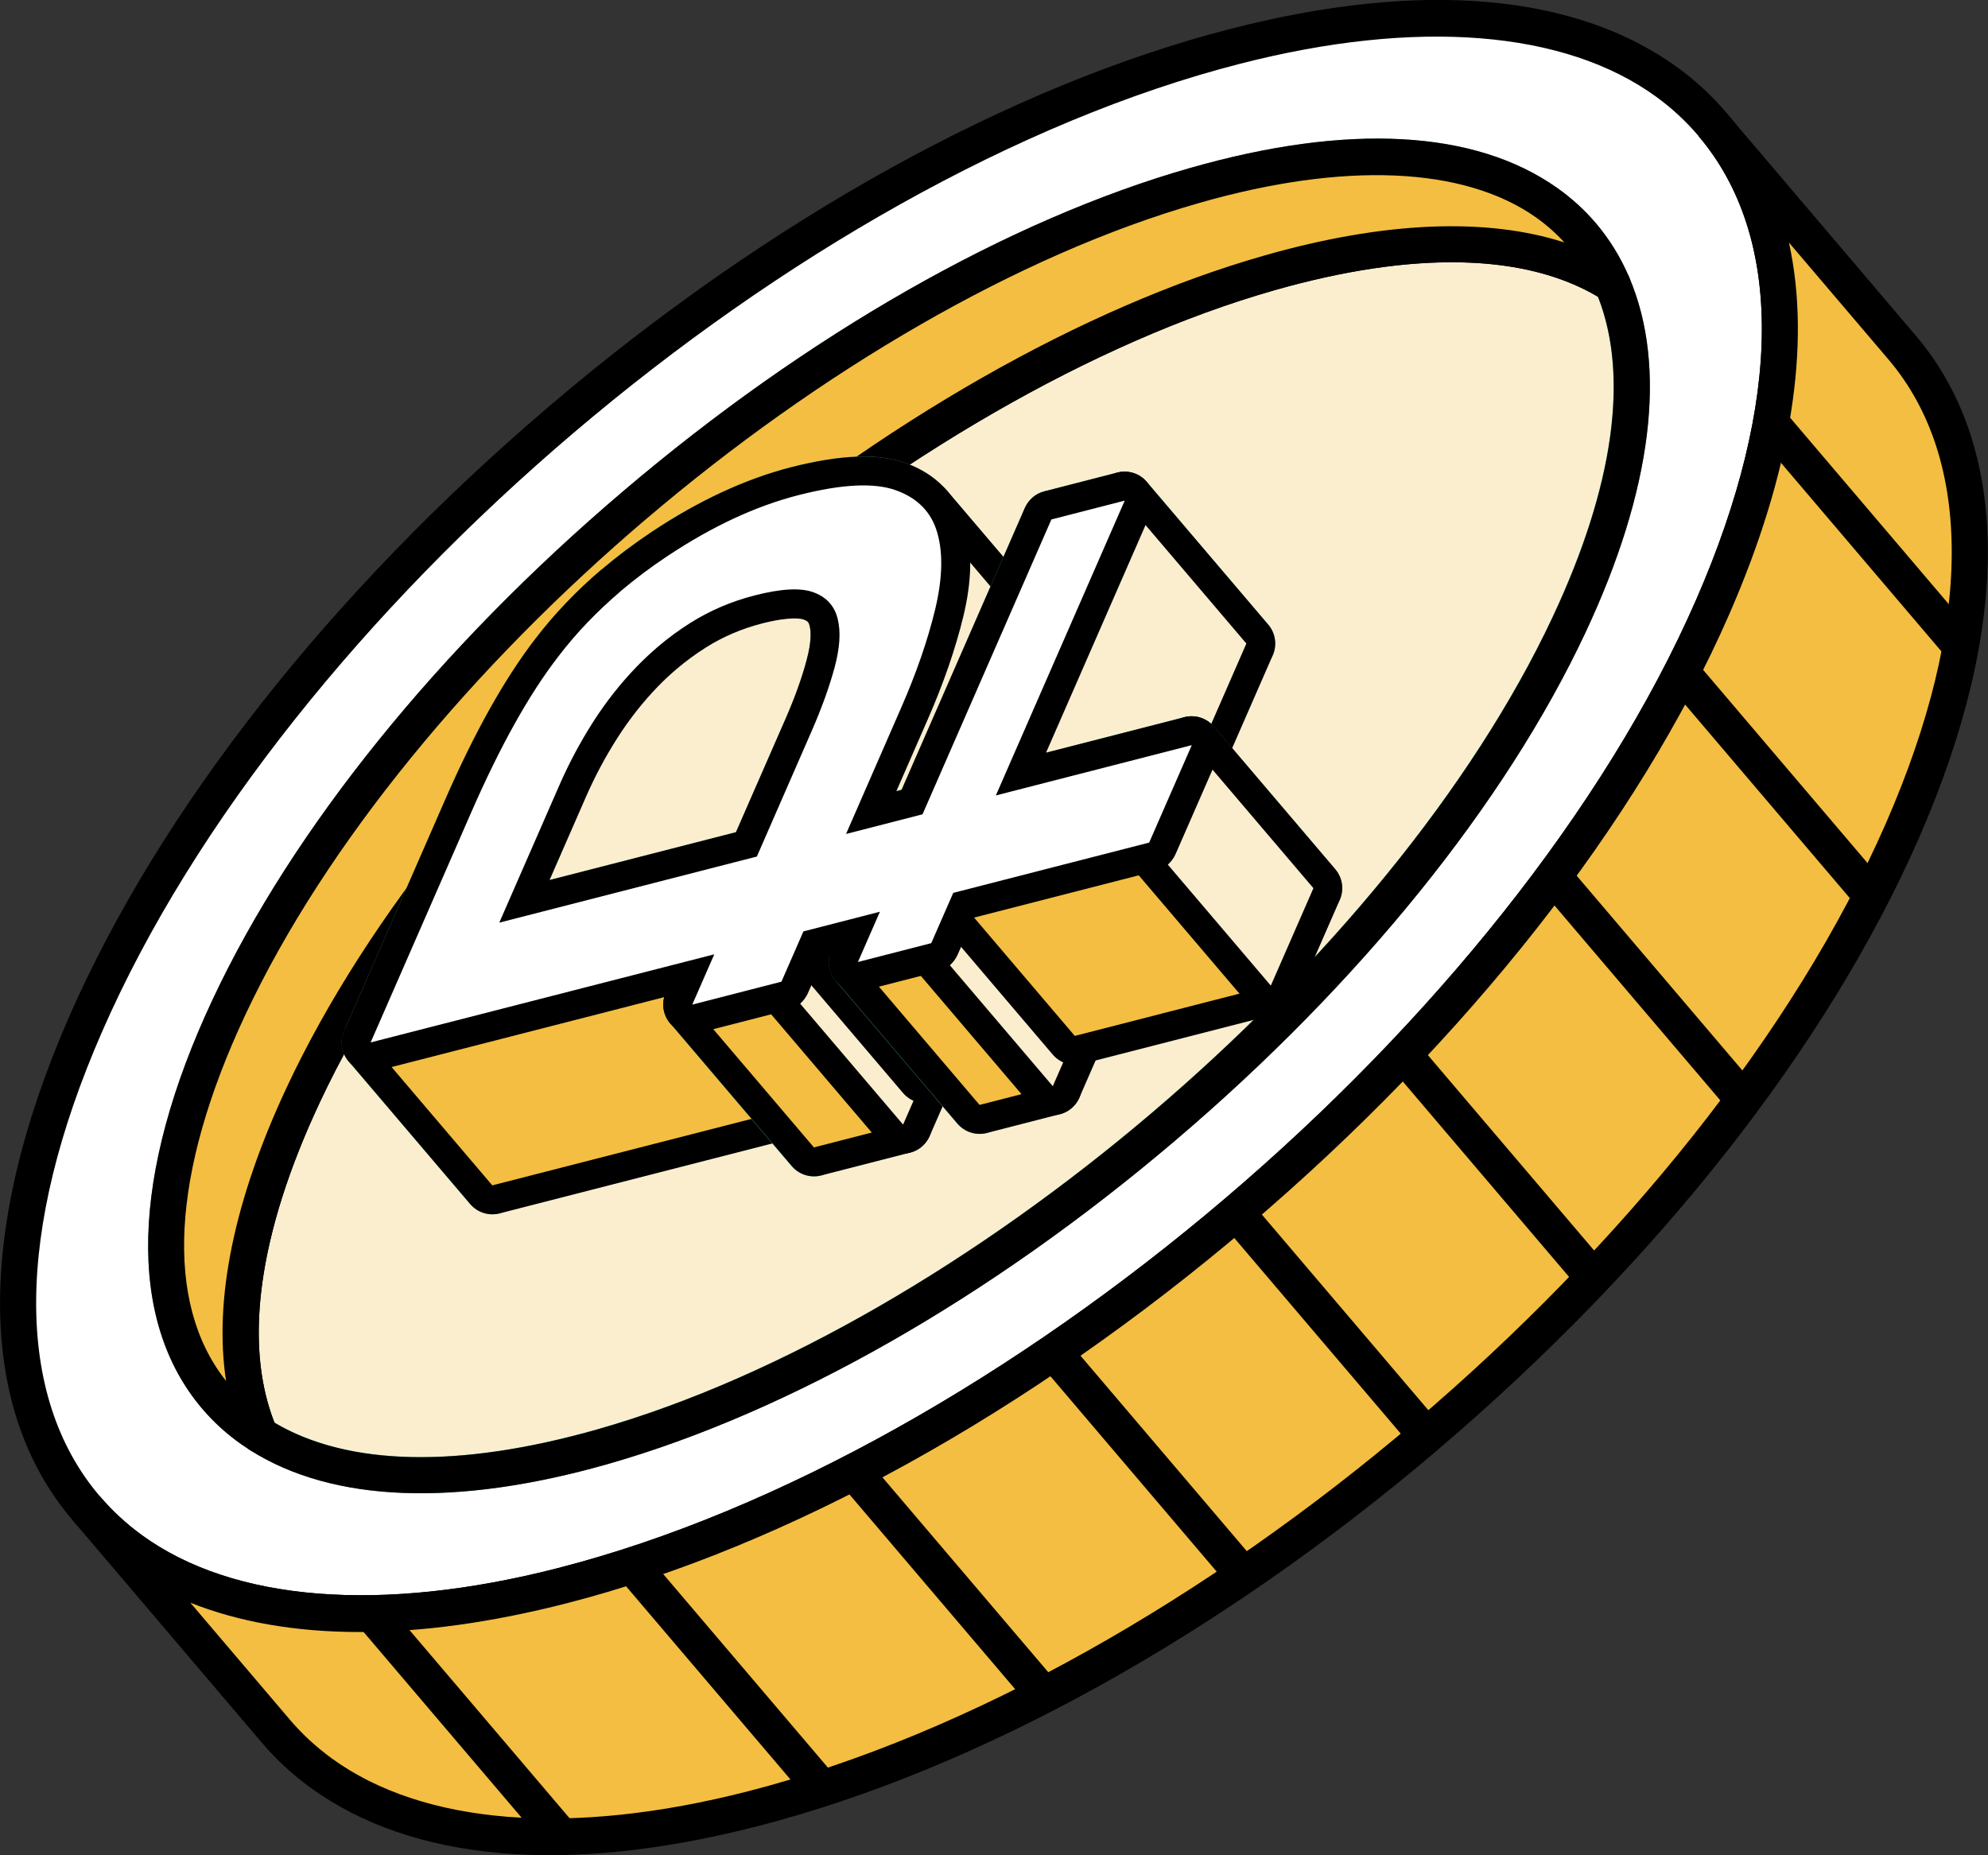
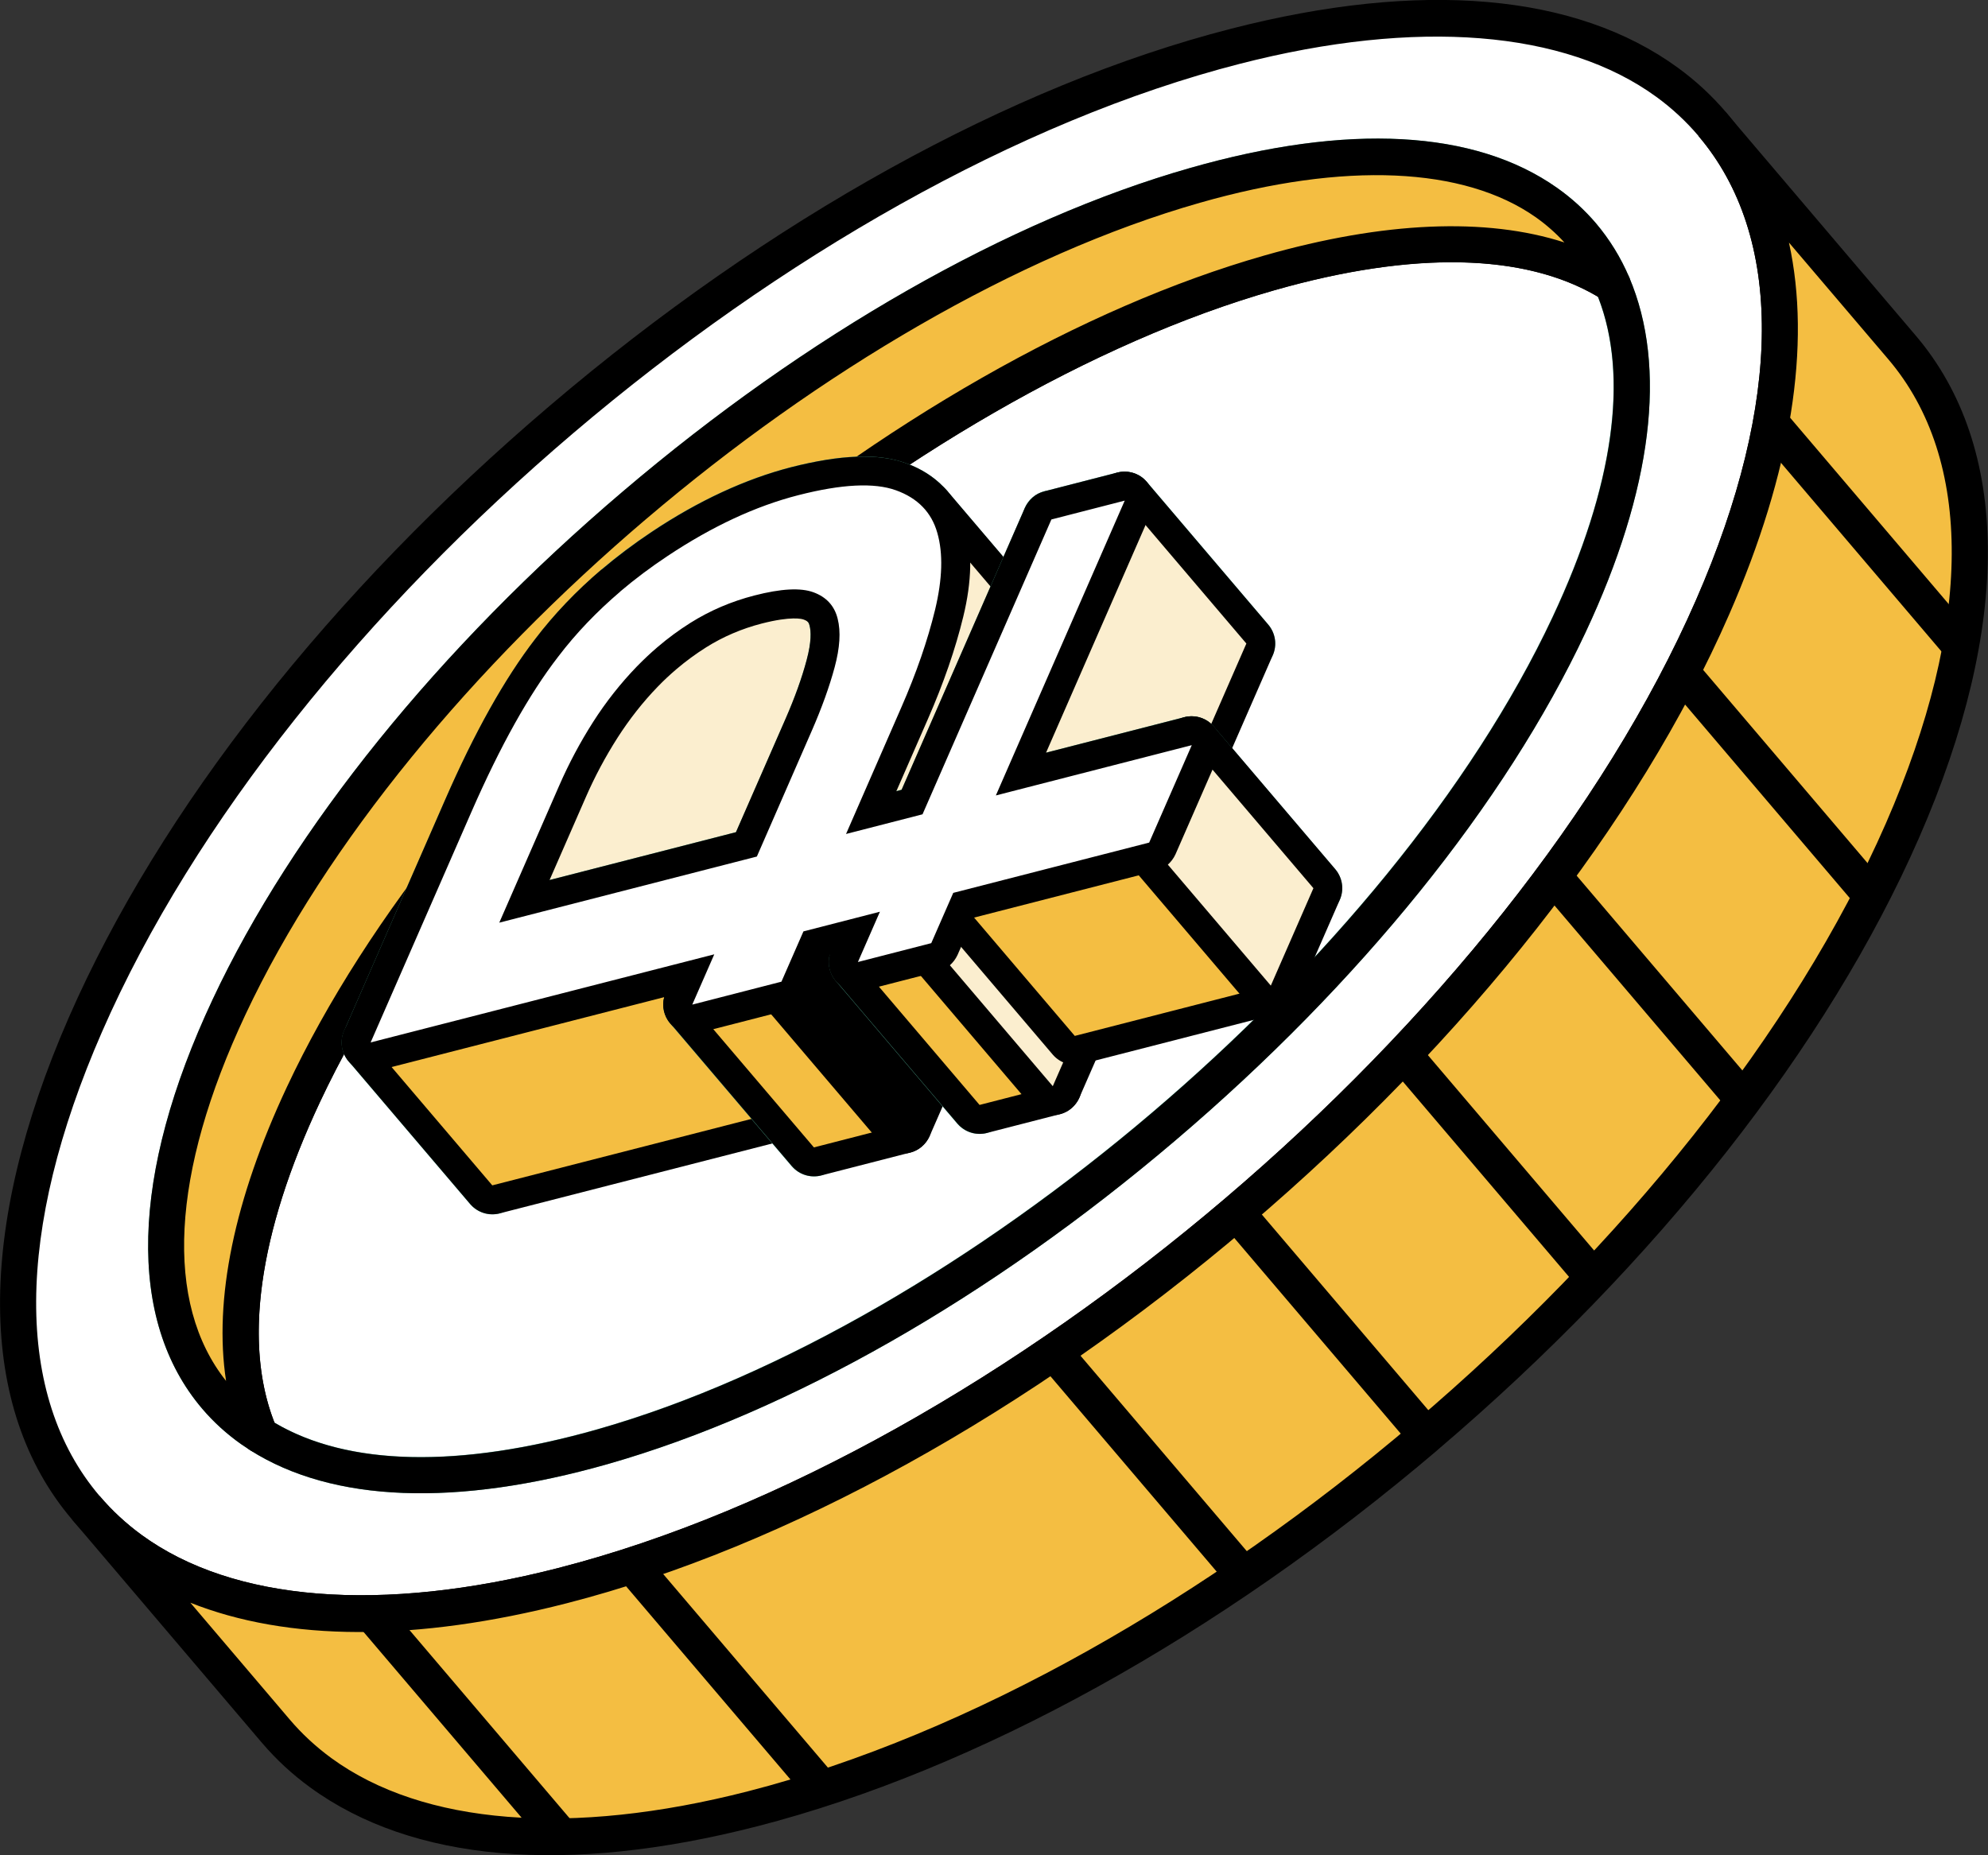
<svg xmlns="http://www.w3.org/2000/svg" id="_Слой_2" data-name="Слой 2" viewBox="0 0 170.78 159.38">
  <rect x="0" y="0" width="170.78" height="159.38" fill="#333333" stroke="none" />
  <defs>
    <style> .cls-1, .cls-2, .cls-3, .cls-4, .cls-5 { stroke-width: 0px; } .cls-2 { fill: #f4be42; } .cls-3 { fill: #4ea68e; } .cls-4 { fill: #fff; } .cls-5 { fill: #fbeecf; } </style>
  </defs>
  <g id="_Слой_1-2" data-name="Слой 1">
    <g>
      <g>
        <g id="Axo_base" data-name="Axo base">
          <path class="cls-4" d="M7.37,129.54c-7.42-8.72-8.02-23.24-.04-41.5C23.3,51.52,67.53,13.88,106.14,3.98c16.35-4.2,29.07-2.74,37.09,3.1,1.45,1.05,2.74,2.25,3.87,3.58,7.42,8.72,8.02,23.24.04,41.5-15.96,36.52-60.2,74.15-98.8,84.06-16.35,4.2-29.07,2.74-37.09-3.1-1.45-1.05-2.74-2.25-3.87-3.58Z" />
          <path class="cls-1" d="M107.23,105.36c-18.84,16.03-39.62,27.52-58.51,32.37-16.35,4.2-29.63,3.04-38.39-3.35-1.54-1.12-2.93-2.41-4.14-3.83-8.15-9.58-8.25-24.9-.28-43.13,7.81-17.87,22.49-36.54,41.33-52.57C66.07,18.82,86.85,7.32,105.75,2.47c16.35-4.2,29.63-3.04,38.39,3.35,1.54,1.12,2.93,2.41,4.14,3.83,8.15,9.58,8.25,24.9.28,43.13-7.81,17.87-22.49,36.54-41.33,52.57ZM49.25,37.21c-17.7,15.06-32.61,33.4-40.49,51.45-7.47,17.09-7.54,31.25-.2,39.87,1.05,1.24,2.26,2.36,3.6,3.34,7.87,5.74,20.58,6.75,35.78,2.85,19.07-4.89,39.57-16.67,57.27-31.73,17.71-15.06,32.61-33.4,40.49-51.45,7.47-17.09,7.54-31.25.2-39.87-1.05-1.24-2.26-2.36-3.6-3.34-7.87-5.74-20.58-6.75-35.78-2.85-19.07,4.89-39.57,16.67-57.27,31.73Z" />
        </g>
        <g>
-           <path class="cls-5" d="M138.53,24.44c2.99,7,1.99,17.04-3.74,29.25-14.04,29.92-51.2,61.53-82.98,70.6-12.97,3.7-23.04,3.07-29.47-1-.24-.15-.48-.31-.72-.48-1.15-.81-2.17-1.74-3.06-2.79-5.81-6.83-5.9-18.54,1.12-33.5,14.04-29.92,51.2-61.53,82.98-70.6,13.46-3.84,23.81-3.02,30.19,1.47,1.15.81,2.17,1.74,3.06,2.79,1.07,1.26,1.94,2.68,2.62,4.25Z" />
          <path class="cls-3" d="M100.96,97.99c-15.84,13.48-33.14,23.34-48.73,27.79-13.02,3.71-23.65,3.31-30.73-1.18-.29-.19-.55-.36-.78-.52-1.25-.88-2.38-1.91-3.35-3.05-6.49-7.62-6.17-20.11.9-35.17,6.88-14.67,19.4-30.17,35.24-43.64,15.84-13.48,33.14-23.34,48.73-27.79,13.55-3.87,24.45-3.28,31.51,1.7,1.25.88,2.38,1.91,3.35,3.05,1.16,1.37,2.13,2.93,2.86,4.65h0c3.29,7.71,1.99,18.26-3.76,30.52-6.88,14.67-19.4,30.17-35.24,43.64ZM55.52,44.58c-14.85,12.63-27.51,27.84-34.44,42.6-6.52,13.89-7,25.19-1.35,31.83.8.94,1.73,1.79,2.77,2.52.19.13.41.28.65.43,6.31,4,16.07,4.28,28.21.82,31.36-8.95,68.15-40.24,82-69.76,5.37-11.43,6.65-21.11,3.72-27.98h0c-.61-1.43-1.41-2.73-2.37-3.86-.8-.94-1.73-1.79-2.77-2.52-6.18-4.35-16.43-4.8-28.86-1.25-15.68,4.47-32.72,14.53-47.57,27.17Z" />
        </g>
        <g>
          <path class="cls-1" d="M100.96,97.99c-15.84,13.48-33.14,23.34-48.73,27.79-13.02,3.71-23.65,3.31-30.73-1.18-.27-.17-.47-.41-.6-.7-3.29-7.71-1.99-18.26,3.76-30.52,6.88-14.67,19.4-30.17,35.24-43.64s33.14-23.34,48.73-27.79c13.02-3.71,23.65-3.31,30.73,1.18.27.17.47.41.6.7,3.29,7.71,1.99,18.26-3.76,30.52-6.88,14.67-19.4,30.17-35.24,43.64ZM23.58,122.23c6.32,3.75,15.91,3.95,27.8.56,31.36-8.95,68.15-40.24,82-69.76,5.25-11.19,6.59-20.69,3.9-27.53-6.32-3.75-15.91-3.95-27.8-.56-31.36,8.95-68.15,40.24-82,69.76-5.25,11.19-6.59,20.69-3.9,27.53Z" />
          <g>
            <path class="cls-2" d="M22.33,123.29c-2.99-7-1.99-17.04,3.74-29.25,14.04-29.92,51.2-61.53,82.98-70.6,12.97-3.7,23.04-3.07,29.47,1-.67-1.58-1.55-3-2.62-4.25-.89-1.04-1.91-1.98-3.06-2.79-6.38-4.5-16.72-5.31-30.19-1.47-31.79,9.07-68.94,40.67-82.98,70.6-7.02,14.96-6.94,26.67-1.12,33.5.89,1.04,1.91,1.97,3.06,2.79.23.16.47.32.72.48Z" />
            <path class="cls-1" d="M139.53,25.62c-.52.44-1.26.49-1.84.13-6.31-4-16.07-4.28-28.21-.82-31.36,8.95-68.15,40.24-82,69.76-5.37,11.43-6.65,21.11-3.72,27.98.27.63.1,1.35-.42,1.8h0c-.52.44-1.26.49-1.84.13-.29-.19-.55-.36-.78-.52-1.25-.88-2.38-1.91-3.35-3.05-6.49-7.62-6.17-20.11.9-35.17,6.88-14.67,19.4-30.17,35.24-43.64,15.84-13.48,33.14-23.34,48.73-27.79,13.55-3.87,24.45-3.28,31.51,1.7,1.25.88,2.38,1.91,3.35,3.05,1.16,1.37,2.13,2.93,2.86,4.65.27.63.1,1.35-.42,1.8ZM55.52,44.58c-14.85,12.63-27.51,27.84-34.44,42.6-6.4,13.63-6.98,24.77-1.66,31.46-1.07-6.99.7-15.6,5.23-25.26,6.88-14.67,19.4-30.17,35.24-43.64s33.14-23.34,48.73-27.79c10.27-2.93,19.05-3.29,25.77-1.12-.73-.8-1.55-1.52-2.45-2.16-6.18-4.35-16.43-4.8-28.86-1.25-15.68,4.47-32.72,14.53-47.57,27.17Z" />
          </g>
        </g>
        <g id="Axo_panel" data-name="Axo panel">
          <path class="cls-2" d="M7.37,129.54c1.13,1.33,2.43,2.53,3.87,3.58,8.02,5.84,20.74,7.3,37.09,3.1,38.6-9.9,82.84-47.54,98.8-84.06,7.98-18.26,7.38-32.78-.04-41.5l16.31,19.18c7.42,8.72,8.02,23.24.04,41.5-15.96,36.52-60.2,74.15-98.8,84.06-16.35,4.2-29.07,2.74-37.09-3.1-1.45-1.05-2.74-2.25-3.87-3.58l-16.31-19.18Z" />
          <path class="cls-1" d="M123.54,124.54c-18.84,16.03-39.62,27.52-58.51,32.37-16.35,4.2-29.63,3.04-38.39-3.35-1.54-1.12-2.93-2.41-4.14-3.83l-16.31-19.18,2.37-2.02c1.05,1.24,2.26,2.36,3.6,3.34,7.87,5.74,20.58,6.75,35.78,2.85,38.14-9.78,81.99-47.1,97.76-83.17,7.47-17.09,7.54-31.25.2-39.87l2.37-2.02,16.31,19.18c8.15,9.58,8.25,24.9.28,43.13-7.81,17.87-22.49,36.54-41.33,52.57ZM16.33,137.67l8.54,10.04c1.05,1.24,2.26,2.36,3.6,3.34,7.87,5.74,20.58,6.75,35.78,2.85,38.14-9.78,81.99-47.1,97.76-83.17,7.47-17.09,7.54-31.25.2-39.87l-8.53-10.02c1.93,8.76.22,19.71-5.14,31.96-7.81,17.87-22.49,36.54-41.33,52.57-18.84,16.03-39.62,27.52-58.51,32.37-12.97,3.33-24,3.29-32.39-.06Z" />
        </g>
        <g>
          <rect class="cls-1" x="38.51" y="135.61" width="3.11" height="25.18" transform="translate(-86.48 61.28) rotate(-40.39)" />
          <rect class="cls-1" x="60.89" y="131.48" width="3.11" height="25.18" transform="translate(-78.47 74.8) rotate(-40.39)" />
-           <rect class="cls-1" x="79.95" y="123.43" width="3.11" height="25.18" transform="translate(-68.71 85.24) rotate(-40.39)" />
          <rect class="cls-1" x="97.11" y="113.16" width="3.11" height="25.18" transform="translate(-57.96 93.91) rotate(-40.39)" />
          <rect class="cls-1" x="127.17" y="87.59" width="3.11" height="25.18" transform="translate(-34.23 107.29) rotate(-40.39)" />
          <rect class="cls-1" x="140.06" y="72.3" width="3.11" height="25.18" transform="translate(-21.25 112) rotate(-40.39)" />
          <rect class="cls-1" x="151.05" y="54.77" width="3.11" height="25.18" transform="translate(-7.27 114.94) rotate(-40.39)" />
          <rect class="cls-1" x="158.73" y="33.35" width="3.11" height="25.18" transform="translate(8.44 114.81) rotate(-40.39)" />
          <rect class="cls-1" x="112.82" y="101.18" width="3.11" height="25.18" transform="translate(-46.46 101.23) rotate(-40.39)" />
        </g>
      </g>
      <g id="Axo_Compound_Extrusion" data-name="Axo Compound Extrusion">
        <g id="Axo_Extrusion" data-name="Axo Extrusion">
          <g id="Axo_panel-2" data-name="Axo panel">
            <path class="cls-4" d="M43.1,102.79c-.17.15-.39.25-.62.28-.42.06-.85-.1-1.13-.42l-10.45-12.28c-.31-.36-.38-.87-.19-1.3l8.66-19.81c2.51-5.73,5.06-10.31,7.6-13.59,1.57-2.05,3.42-4,5.52-5.79,1.29-1.1,2.7-2.16,4.19-3.15,3.91-2.6,7.82-4.41,11.61-5.39,3.99-1.02,6.97-1.15,9.1-.39,1.26.45,2.28,1.13,3.04,2.03l10.45,12.28c.45.52.38,1.31-.14,1.75s-1.31.38-1.75-.14c-.48-.57-1.13-.99-1.99-1.3-1.62-.58-4.19-.43-7.64.46-3.53.9-7.18,2.6-10.85,5.05-1.41.94-2.74,1.94-3.96,2.97-1.96,1.67-3.69,3.48-5.16,5.4-2.42,3.13-4.87,7.53-7.3,13.07l-8.66,19.81c-.08.18-.19.33-.33.45Z" />
            <path class="cls-3" d="M53.28,50.82c1.26-1.07,2.62-2.09,4.08-3.06,3.81-2.53,7.55-4.28,11.23-5.22,3.71-.95,6.5-1.09,8.37-.42,1.05.38,1.89.93,2.51,1.66l10.45,12.28c-.62-.73-1.46-1.28-2.51-1.66-1.87-.67-4.66-.53-8.37.42-3.68.94-7.42,2.68-11.23,5.22-1.46.97-2.81,1.99-4.08,3.06-2.04,1.73-3.82,3.6-5.34,5.6-2.49,3.22-4.97,7.66-7.45,13.33l-8.66,19.81-10.45-12.28,8.66-19.81c2.48-5.67,4.96-10.11,7.45-13.33,1.52-2,3.3-3.87,5.34-5.6h0ZM51.67,48.93c-2.16,1.84-4.08,3.85-5.7,5.98-2.6,3.37-5.21,8.02-7.75,13.85l-8.66,19.81c-.38.87-.23,1.88.38,2.61l10.45,12.28c.56.65,1.41.97,2.26.85.47-.07.9-.27,1.25-.57.28-.24.51-.55.67-.9l8.66-19.81c2.38-5.45,4.78-9.76,7.14-12.8,0,0,0,0,0-.01,1.41-1.85,3.08-3.6,4.97-5.21,1.18-1,2.47-1.98,3.84-2.89,3.56-2.37,7.08-4.01,10.47-4.88,3.99-1.02,5.96-.83,6.91-.49.64.23,1.12.54,1.46.93.89,1.05,2.46,1.17,3.51.28s1.17-2.46.28-3.51l-10.45-12.28c-.9-1.06-2.1-1.87-3.57-2.39-2.37-.85-5.58-.73-9.83.35-3.93,1.01-7.97,2.88-11.99,5.56-1.53,1.02-2.98,2.11-4.31,3.24h0Z" />
          </g>
          <g id="Axo_Inversion" data-name="Axo Inversion">
            <g id="Axo_panel-3" data-name="Axo panel">
              <path class="cls-5" d="M54.15,92.52c-.17.15-.39.25-.62.28-.42.06-.85-.1-1.13-.42l-10.45-12.28c-.31-.36-.38-.87-.19-1.3l5.15-11.78c.85-1.95,1.86-3.84,3-5.63,1.15-1.8,2.47-3.48,3.93-4.98.59-.61,1.22-1.2,1.86-1.74.94-.8,1.94-1.54,2.99-2.19,1.78-1.12,3.74-1.96,5.83-2.5,2.56-.66,4.46-.73,5.82-.23.79.29,1.44.73,1.93,1.31l10.45,12.28c.45.52.38,1.31-.14,1.75s-1.31.38-1.75-.14c-.21-.25-.51-.44-.89-.58-.59-.22-1.82-.34-4.34.31-1.84.47-3.57,1.21-5.13,2.19-.94.59-1.85,1.26-2.7,1.98-.58.49-1.15,1.03-1.69,1.58-1.34,1.38-2.55,2.92-3.61,4.58-1.07,1.68-2.02,3.46-2.82,5.29l-5.15,11.78c-.08.18-.19.33-.33.45Z" />
-               <path class="cls-3" d="M56.49,55.6c.9-.76,1.85-1.46,2.84-2.09,1.68-1.06,3.5-1.84,5.48-2.34,2.28-.59,3.97-.67,5.08-.27.59.22,1.06.53,1.41.95l10.45,12.28c-.35-.41-.82-.73-1.41-.95-1.1-.41-2.8-.32-5.08.27-1.98.51-3.8,1.29-5.48,2.34-1,.63-1.94,1.32-2.84,2.09-.61.52-1.21,1.08-1.77,1.66-1.4,1.45-2.66,3.04-3.77,4.78-1.11,1.74-2.08,3.56-2.91,5.46l-5.15,11.78-10.45-12.28,5.15-11.78c.83-1.9,1.8-3.72,2.91-5.46,1.11-1.74,2.37-3.33,3.77-4.78.57-.59,1.16-1.14,1.77-1.66h0ZM54.88,53.71c-.67.57-1.33,1.19-1.95,1.83-1.51,1.56-2.88,3.3-4.08,5.17-1.18,1.84-2.22,3.8-3.1,5.8l-5.15,11.78c-.38.87-.23,1.88.38,2.61l10.45,12.28c.56.65,1.41.97,2.26.85.47-.07.9-.27,1.25-.57.28-.24.51-.55.67-.9l5.15-11.78c.77-1.77,1.69-3.49,2.73-5.12,1.02-1.59,2.18-3.07,3.46-4.39.51-.53,1.05-1.03,1.6-1.5.8-.68,1.67-1.32,2.56-1.88,1.45-.91,3.06-1.6,4.77-2.04,2.54-.65,3.45-.4,3.6-.34.12.05.29.12.38.22.89,1.05,2.46,1.17,3.51.28s1.17-2.46.28-3.51l-10.45-12.28c-.63-.74-1.46-1.31-2.45-1.67-1.63-.6-3.71-.54-6.56.19-2.22.57-4.3,1.46-6.19,2.65-1.09.69-2.15,1.46-3.13,2.3h0Z" />
            </g>
            <g id="Axo_Surface_" data-name="Axo Surface**">
              <g id="Axo_panel-4" data-name="Axo panel">
                <path class="cls-4" d="M76.27,86.84c-.14.12-.31.21-.5.26l-22.13,5.68c-.46.12-.95-.04-1.26-.4l-10.45-12.28c-.28-.33-.37-.77-.24-1.18.07-.23.2-.42.38-.57.14-.12.31-.21.5-.26l22.13-5.68c.46-.12.95.04,1.26.4l10.45,12.28c.28.33.37.77.24,1.18-.07.23-.21.42-.38.57Z" />
                <path class="cls-3" d="M42.89,79.29l22.13-5.68,10.45,12.28-22.13,5.68-10.45-12.28h0ZM41.28,77.39c-.35.3-.62.69-.76,1.14-.26.82-.08,1.71.48,2.37l10.45,12.28c.62.72,1.59,1.03,2.51.8l22.13-5.68c.37-.1.71-.27.99-.52.35-.3.62-.69.76-1.14.26-.82.08-1.71-.48-2.37l-10.45-12.28c-.62-.72-1.59-1.03-2.51-.8l-22.13,5.68c-.37.1-.71.27-.99.52h0Z" />
              </g>
              <g id="Axo_panel-5" data-name="Axo panel">
                <path class="cls-4" d="M76.27,86.84c-.17.15-.39.25-.62.28-.42.06-.85-.1-1.13-.42l-10.45-12.28c-.31-.36-.38-.87-.19-1.3l4.75-10.88c.81-1.86,1.44-3.62,1.87-5.22.39-1.46.48-2.65.26-3.55-.08-.33-.21-.6-.39-.81-.45-.52-.38-1.31.14-1.75s1.31-.38,1.75.14l10.45,12.28c.43.51.74,1.13.92,1.83.33,1.32.24,2.89-.27,4.79-.46,1.72-1.13,3.6-2,5.58l-4.75,10.88c-.08.18-.19.33-.33.45Z" />
                <path class="cls-3" d="M71.31,51.85l10.45,12.28c.31.36.53.8.66,1.32.27,1.11.19,2.49-.26,4.17-.45,1.67-1.09,3.47-1.94,5.4l-4.75,10.88-10.45-12.28,4.75-10.88c.84-1.93,1.49-3.73,1.94-5.4.45-1.67.54-3.06.26-4.17-.13-.52-.35-.96-.66-1.32h0ZM69.7,49.95c-1.05.89-1.17,2.46-.28,3.51.06.07.1.17.13.3.12.47.17,1.36-.25,2.93-.41,1.55-1.02,3.24-1.81,5.05l-4.75,10.87c-.38.87-.23,1.88.38,2.61l10.45,12.28c.56.65,1.41.97,2.26.85.47-.07.9-.27,1.25-.57.28-.24.51-.55.67-.9l4.75-10.88c.89-2.03,1.58-3.97,2.06-5.75.56-2.11.65-3.87.27-5.41-.22-.89-.62-1.68-1.18-2.34l-10.45-12.28c-.89-1.05-2.46-1.17-3.51-.28h0Z" />
              </g>
            </g>
          </g>
          <g id="Axo_panel-6" data-name="Axo panel">
            <path class="cls-5" d="M83.94,84.88c-.17.15-.39.25-.62.28-.42.06-.85-.1-1.13-.42l-10.45-12.28c-.31-.36-.38-.87-.19-1.3l4.75-10.87c1.26-2.88,2.21-5.64,2.83-8.18.58-2.4.65-4.41.21-5.97-.17-.61-.44-1.11-.8-1.54-.45-.52-.38-1.31.14-1.75s1.31-.38,1.75.14l10.45,12.28c.59.7,1.03,1.53,1.3,2.47.57,1.97.51,4.41-.18,7.24-.65,2.68-1.65,5.58-2.97,8.59l-4.75,10.87c-.08.18-.19.33-.33.45Z" />
            <path class="cls-1" d="M79.47,43.78l10.45,12.28c.48.56.83,1.23,1.05,2,.51,1.77.44,3.97-.19,6.6-.64,2.63-1.6,5.42-2.9,8.39l-4.75,10.88-10.45-12.28,4.75-10.88c1.3-2.96,2.26-5.76,2.9-8.39.64-2.63.7-4.83.19-6.6-.22-.77-.57-1.44-1.05-2h0ZM77.86,41.88c-1.05.89-1.17,2.46-.28,3.51.25.29.43.64.55,1.07.39,1.35.31,3.14-.22,5.33-.6,2.47-1.53,5.16-2.76,7.98l-4.75,10.88c-.38.87-.23,1.88.38,2.61l10.45,12.28c.56.65,1.41.97,2.26.85.47-.07.9-.27,1.25-.57.28-.24.51-.55.67-.9l4.75-10.87c1.35-3.08,2.37-6.04,3.04-8.8.74-3.04.79-5.69.17-7.87-.32-1.11-.84-2.1-1.55-2.93l-10.45-12.28c-.89-1.05-2.46-1.17-3.51-.28h0Z" />
          </g>
          <g id="Axo_panel-7" data-name="Axo panel">
            <path class="cls-2" d="M72.61,95.22c-.14.12-.31.21-.5.26l-29.52,7.57c-.46.12-.95-.04-1.26-.4l-10.45-12.28c-.28-.33-.37-.77-.24-1.18.07-.23.2-.42.38-.57.14-.12.31-.21.5-.26l29.52-7.57c.46-.12.95.04,1.26.4l10.45,12.28c.28.33.37.77.24,1.18-.07.23-.21.42-.38.57Z" />
            <path class="cls-1" d="M31.84,89.56l29.52-7.57,10.45,12.28-29.52,7.57-10.45-12.28h0ZM30.23,87.66c-.35.3-.62.69-.76,1.14-.26.82-.08,1.71.48,2.37l10.45,12.28c.62.72,1.59,1.03,2.51.8l29.52-7.57c.37-.1.71-.27.99-.52.35-.3.62-.69.76-1.14.26-.82.08-1.71-.48-2.37l-10.45-12.28c-.62-.72-1.59-1.03-2.51-.8l-29.52,7.57c-.37.1-.71.27-.99.52h0Z" />
          </g>
          <g id="Axo_Surface" data-name="Axo Surface">
            <g id="Axo_panel-8" data-name="Axo panel">
              <path class="cls-4" d="M107.87,56.25c-.14.12-.31.21-.5.26l-6.3,1.62c-.46.12-.95-.04-1.26-.4l-10.45-12.28c-.28-.33-.37-.77-.24-1.18.07-.23.2-.42.38-.57.14-.12.31-.21.5-.26l6.3-1.62c.46-.12.95.04,1.26.4l10.45,12.28c.28.33.37.77.24,1.18-.07.23-.2.42-.38.57Z" />
              <path class="cls-3" d="M90.32,44.63l6.3-1.62,10.45,12.28-6.3,1.62-10.45-12.28h0ZM88.71,42.73c-.35.3-.62.69-.76,1.14-.26.82-.08,1.71.48,2.37l10.45,12.28c.62.72,1.59,1.03,2.51.8l6.3-1.62c.37-.1.71-.27.99-.52.35-.3.62-.69.76-1.14.26-.82.08-1.71-.48-2.37l-10.45-12.28c-.62-.72-1.59-1.03-2.51-.8l-6.3,1.62c-.37.1-.71.27-.99.52h0Z" />
            </g>
            <g id="Axo_panel-9" data-name="Axo panel">
              <path class="cls-4" d="M90.5,83.19c-.17.15-.39.25-.62.28-.42.06-.85-.1-1.13-.42l-10.45-12.28c-.31-.36-.38-.87-.19-1.3l11.07-25.33c.08-.18.19-.33.33-.45.17-.15.39-.25.62-.28.42-.06.85.1,1.13.42l10.45,12.28c.31.36.38.87.19,1.3l-11.07,25.33c-.08.18-.19.33-.33.45Z" />
              <path class="cls-3" d="M90.32,44.63l10.45,12.28-11.07,25.33-10.45-12.28,11.07-25.33h0ZM88.71,42.73c-.28.24-.51.55-.67.9l-11.07,25.33c-.38.87-.23,1.88.38,2.61l10.45,12.28c.56.65,1.41.97,2.26.85.47-.07.9-.27,1.25-.57.28-.24.51-.55.67-.9l11.07-25.33c.38-.87.23-1.88-.38-2.61l-10.45-12.28c-.56-.65-1.41-.97-2.26-.85-.47.07-.9.27-1.25.57h0Z" />
            </g>
            <g id="Axo_panel-10" data-name="Axo panel">
              <path class="cls-4" d="M90.5,83.19c-.14.12-.31.21-.5.26l-6.57,1.69c-.46.12-.95-.04-1.26-.4l-10.45-12.28c-.28-.33-.37-.77-.24-1.18.07-.23.2-.42.38-.57.14-.12.31-.21.5-.26l6.57-1.69c.46-.12.95.04,1.26.4l10.45,12.28c.28.33.37.77.24,1.18-.07.23-.2.42-.38.57Z" />
              <path class="cls-3" d="M72.68,71.65l6.57-1.69,10.45,12.28-6.57,1.69-10.45-12.28h0ZM71.07,69.75c-.35.3-.62.69-.76,1.14-.26.82-.08,1.71.48,2.37l10.45,12.28c.62.72,1.59,1.03,2.51.8l6.57-1.69c.37-.1.71-.27.99-.52.35-.3.62-.69.76-1.14.26-.82.08-1.71-.48-2.37l-10.45-12.28c-.62-.72-1.59-1.03-2.51-.8l-6.57,1.69c-.37.1-.71.27-.99.52h0Z" />
            </g>
          </g>
          <g id="Axo_panel-11" data-name="Axo panel">
            <path class="cls-5" d="M96.8,81.58c-.17.15-.39.25-.62.28-.42.06-.85-.1-1.13-.42l-10.45-12.28c-.31-.36-.38-.87-.19-1.3l11.07-25.33c.08-.18.19-.33.33-.45.17-.15.39-.25.62-.28.42-.06.85.1,1.13.42l10.45,12.28c.31.36.38.87.19,1.3l-11.07,25.33c-.08.18-.19.33-.33.45Z" />
            <path class="cls-1" d="M96.62,43.01l10.45,12.28-11.07,25.33-10.45-12.28,11.07-25.33h0ZM95,41.12c-.28.24-.51.55-.67.9l-11.07,25.33c-.38.87-.23,1.88.38,2.61l10.45,12.28c.56.65,1.41.97,2.26.85.47-.07.9-.27,1.25-.57.28-.24.51-.55.67-.9l11.07-25.33c.38-.87.23-1.88-.38-2.61l-10.45-12.28c-.56-.65-1.41-.97-2.26-.85-.47.07-.9.27-1.25.57h0Z" />
          </g>
          <g id="Axo_panel-12" data-name="Axo panel">
            <path class="cls-4" d="M70.73,99.53c-.17.15-.39.25-.62.28-.42.06-.85-.1-1.13-.42l-10.45-12.28c-.31-.36-.38-.87-.19-1.3l1.89-4.32c.08-.18.19-.33.33-.45.17-.15.39-.25.62-.28.42-.06.85.1,1.13.42l10.45,12.28c.31.36.38.87.19,1.3l-1.89,4.32c-.08.18-.19.33-.33.45Z" />
            <path class="cls-3" d="M61.35,81.98l10.45,12.28-1.89,4.32-10.45-12.28,1.89-4.32h0ZM59.74,80.09c-.28.24-.51.55-.67.9l-1.89,4.32c-.38.87-.23,1.88.38,2.61l10.45,12.28c.56.65,1.41.97,2.26.85.47-.07.9-.27,1.25-.57.28-.24.51-.55.67-.9l1.89-4.32c.38-.87.23-1.88-.38-2.61l-10.45-12.28c-.56-.65-1.41-.97-2.26-.85-.47.07-.9.27-1.25.57h0Z" />
          </g>
          <g id="Axo_Surface-2" data-name="Axo Surface">
            <g id="Axo_panel-13" data-name="Axo panel">
              <path class="cls-2" d="M78.39,97.57c-.14.12-.31.21-.5.26l-7.66,1.97c-.46.12-.95-.04-1.26-.4l-10.45-12.28c-.28-.33-.37-.77-.24-1.18.07-.23.2-.42.38-.57.14-.12.31-.21.5-.26l7.66-1.97c.46-.12.95.04,1.26.4l10.45,12.28c.28.33.37.77.24,1.18-.07.23-.21.42-.38.57Z" />
              <path class="cls-1" d="M59.47,86.3l7.66-1.97,10.45,12.28-7.66,1.97-10.45-12.28h0ZM57.86,84.4c-.35.3-.62.69-.76,1.14-.26.82-.08,1.71.48,2.37l10.45,12.28c.62.72,1.59,1.03,2.51.8l7.66-1.97c.37-.1.71-.27.99-.52.35-.3.62-.69.76-1.14.26-.82.08-1.71-.48-2.37l-10.45-12.28c-.62-.72-1.59-1.03-2.51-.8l-7.66,1.97c-.37.1-.71.27-.99.52h0Z" />
            </g>
            <g id="Axo_panel-14" data-name="Axo panel">
              <path class="cls-5" d="M78.39,97.57c-.17.15-.39.25-.62.28-.42.06-.85-.1-1.13-.42l-10.45-12.28c-.31-.36-.38-.87-.19-1.3l1.89-4.32c.08-.18.19-.33.33-.45.17-.15.39-.25.62-.28.42-.06.85.1,1.13.42l10.45,12.28c.31.36.38.87.19,1.3l-1.89,4.32c-.08.18-.19.33-.33.45Z" />
-               <path class="cls-1" d="M69.02,80.02l10.45,12.28-1.89,4.32-10.45-12.28,1.89-4.32h0ZM67.41,78.12c-.28.24-.51.55-.67.9l-1.89,4.32c-.38.87-.23,1.88.38,2.61l10.45,12.28c.56.65,1.41.97,2.26.85.47-.07.9-.27,1.25-.57.28-.24.51-.55.67-.9l1.89-4.32c.38-.87.23-1.88-.38-2.61l-10.45-12.28c-.56-.65-1.41-.97-2.26-.85-.47.07-.9.27-1.25.57h0Z" />
+               <path class="cls-1" d="M69.02,80.02h0ZM67.41,78.12c-.28.24-.51.55-.67.9l-1.89,4.32c-.38.87-.23,1.88.38,2.61l10.45,12.28c.56.65,1.41.97,2.26.85.47-.07.9-.27,1.25-.57.28-.24.51-.55.67-.9l1.89-4.32c.38-.87.23-1.88-.38-2.61l-10.45-12.28c-.56-.65-1.41-.97-2.26-.85-.47.07-.9.27-1.25.57h0Z" />
            </g>
            <g id="Axo_panel-15" data-name="Axo panel">
-               <path class="cls-1" d="M86.85,91.56c-.14.12-.31.21-.5.26l-6.57,1.69c-.46.12-.95-.04-1.26-.4l-10.45-12.28c-.28-.33-.37-.77-.24-1.18.07-.23.2-.42.38-.57.14-.12.31-.21.5-.26l6.57-1.69c.46-.12.95.04,1.26.4l10.45,12.28c.28.33.37.77.24,1.18-.07.23-.21.42-.38.57Z" />
              <path class="cls-1" d="M69.02,80.02l6.57-1.69,10.45,12.28-6.57,1.69-10.45-12.28h0ZM67.41,78.12c-.35.3-.62.69-.76,1.14-.26.82-.08,1.71.48,2.37l10.45,12.28c.62.72,1.59,1.03,2.51.8l6.57-1.69c.37-.1.71-.27.99-.52.35-.3.62-.69.76-1.14.26-.82.08-1.71-.48-2.37l-10.45-12.28c-.62-.72-1.59-1.03-2.51-.8l-6.57,1.69c-.37.1-.71.27-.99.52h0Z" />
            </g>
          </g>
          <g id="Axo_panel-16" data-name="Axo panel">
            <path class="cls-4" d="M113.63,77.26c-.14.12-.31.21-.5.26l-16.83,4.32c-.46.12-.95-.04-1.26-.4l-10.45-12.28c-.28-.33-.37-.77-.24-1.18.07-.23.2-.42.38-.57.14-.12.31-.21.5-.26l16.83-4.32c.46-.12.95.04,1.26.4l10.45,12.28c.28.33.37.77.24,1.18-.07.23-.2.42-.38.57Z" />
            <path class="cls-3" d="M85.54,68.34l16.83-4.32,10.45,12.28-16.83,4.32-10.45-12.28h0ZM83.93,66.45c-.35.3-.62.69-.76,1.14-.26.82-.08,1.71.48,2.37l10.45,12.28c.62.72,1.59,1.03,2.51.8l16.83-4.32c.37-.1.71-.27.99-.52.35-.3.62-.69.76-1.14.26-.82.08-1.71-.48-2.37l-10.45-12.28c-.62-.72-1.59-1.03-2.51-.8l-16.83,4.32c-.37.1-.71.27-.99.52h0Z" />
          </g>
          <g id="Axo_panel-17" data-name="Axo panel">
            <path class="cls-4" d="M84.96,95.88c-.17.15-.39.25-.62.28-.42.06-.85-.1-1.13-.42l-10.45-12.28c-.31-.36-.38-.87-.19-1.3l1.89-4.32c.08-.18.19-.33.33-.45.17-.15.39-.25.62-.28.42-.06.85.1,1.13.42l10.45,12.28c.31.36.38.87.19,1.3l-1.89,4.32c-.08.18-.19.33-.33.45Z" />
            <path class="cls-3" d="M75.59,78.33l10.45,12.28-1.89,4.32-10.45-12.28,1.89-4.32h0ZM73.97,76.44c-.28.24-.51.55-.67.9l-1.89,4.32c-.38.87-.23,1.88.38,2.61l10.45,12.28c.56.65,1.41.97,2.26.85.47-.07.9-.27,1.25-.57.28-.24.51-.55.67-.9l1.89-4.32c.38-.87.23-1.88-.38-2.61l-10.45-12.28c-.56-.65-1.41-.97-2.26-.85-.47.07-.9.27-1.25.57h0Z" />
          </g>
          <g id="Axo_Surface-3" data-name="Axo Surface">
            <g id="Axo_panel-18" data-name="Axo panel">
              <path class="cls-2" d="M91.25,94.26c-.14.12-.31.21-.5.26l-6.3,1.62c-.46.12-.95-.04-1.26-.4l-10.45-12.28c-.28-.33-.37-.77-.24-1.18.07-.23.21-.42.38-.57.14-.12.31-.21.5-.26l6.3-1.62c.46-.12.95.04,1.26.4l10.45,12.28c.28.33.37.77.24,1.18-.07.23-.2.42-.38.57Z" />
              <path class="cls-1" d="M73.7,82.65l6.3-1.62,10.45,12.28-6.3,1.62-10.45-12.28h0ZM72.09,80.75c-.35.3-.62.69-.76,1.14-.26.82-.08,1.71.48,2.37l10.45,12.28c.62.72,1.59,1.03,2.51.8l6.3-1.62c.37-.1.71-.27.99-.52.35-.3.62-.69.76-1.14.26-.82.08-1.71-.48-2.37l-10.45-12.28c-.62-.72-1.59-1.03-2.51-.8l-6.3,1.62c-.37.1-.71.27-.99.52h0Z" />
            </g>
            <g id="Axo_panel-19" data-name="Axo panel">
              <path class="cls-5" d="M91.25,94.26c-.17.15-.39.25-.62.28-.42.06-.85-.1-1.13-.42l-10.45-12.28c-.31-.36-.38-.87-.19-1.3l1.89-4.32c.08-.18.19-.33.33-.45.17-.15.39-.25.62-.28.42-.06.85.1,1.13.42l10.45,12.28c.31.36.38.87.19,1.3l-1.89,4.32c-.08.18-.19.33-.33.45Z" />
              <path class="cls-1" d="M81.88,76.72l10.45,12.28-1.89,4.32-10.45-12.28,1.89-4.32h0ZM80.27,74.82c-.28.24-.51.55-.67.9l-1.89,4.32c-.38.87-.23,1.88.38,2.61l10.45,12.28c.56.65,1.41.97,2.26.85.47-.07.9-.27,1.25-.57.28-.24.51-.55.67-.9l1.89-4.32c.38-.87.23-1.88-.38-2.61l-10.45-12.28c-.56-.65-1.41-.97-2.26-.85-.47.07-.9.27-1.25.57h0Z" />
            </g>
            <g id="Axo_panel-20" data-name="Axo panel">
              <path class="cls-2" d="M109.97,85.63c-.14.12-.31.21-.5.26l-16.83,4.32c-.46.12-.95-.04-1.26-.4l-10.45-12.28c-.28-.33-.37-.77-.24-1.18.07-.23.2-.42.38-.57.14-.12.31-.21.5-.26l16.83-4.32c.46-.12.95.04,1.26.4l10.45,12.28c.28.33.37.77.24,1.18-.07.23-.2.42-.38.57Z" />
              <path class="cls-1" d="M81.88,76.72l16.83-4.32,10.45,12.28-16.83,4.32-10.45-12.28h0ZM80.27,74.82c-.35.3-.62.69-.76,1.14-.26.82-.08,1.71.48,2.37l10.45,12.28c.62.72,1.59,1.03,2.51.8l16.83-4.32c.37-.1.71-.27.99-.52.35-.3.62-.69.76-1.14.26-.82.08-1.71-.48-2.37l-10.45-12.28c-.62-.72-1.59-1.03-2.51-.8l-16.83,4.32c-.37.1-.71.27-.99.52h0Z" />
            </g>
            <g id="Axo_panel-21" data-name="Axo panel">
              <path class="cls-5" d="M109.97,85.63c-.17.15-.39.25-.62.28-.42.06-.85-.1-1.13-.42l-10.45-12.28c-.31-.36-.38-.87-.19-1.3l3.66-8.37c.08-.18.19-.33.33-.45.17-.15.39-.25.62-.28.42-.06.85.1,1.13.42l10.45,12.28c.31.36.38.87.19,1.3l-3.66,8.37c-.08.18-.19.33-.33.45Z" />
              <path class="cls-1" d="M102.38,64.03l10.45,12.28-3.66,8.37-10.45-12.28,3.66-8.37h0ZM100.76,62.13c-.28.24-.51.55-.67.9l-3.66,8.37c-.38.87-.23,1.88.38,2.61l10.45,12.28c.56.65,1.41.97,2.26.85.47-.07.9-.27,1.25-.57.28-.24.51-.55.67-.9l3.66-8.37c.38-.87.23-1.88-.38-2.61l-10.45-12.28c-.56-.65-1.41-.97-2.26-.85-.47.07-.9.27-1.25.57h0Z" />
            </g>
          </g>
        </g>
        <g id="Axo_Compound" data-name="Axo Compound">
          <path class="cls-4" d="M99.52,73.35c-.14.12-.31.21-.5.26l-16.25,4.17-1.64,3.76c-.08.18-.19.33-.33.45s-.31.21-.5.26l-6.3,1.62c-.46.12-.95-.04-1.26-.4s-.38-.87-.19-1.3l.86-1.98-3.51.9-1.64,3.76c-.08.18-.19.33-.33.45s-.31.21-.5.26l-7.66,1.97c-.46.12-.95-.04-1.26-.4s-.38-.87-.19-1.3l.86-1.98-27.04,6.94c-.46.12-.95-.04-1.26-.4s-.38-.87-.19-1.3l8.66-19.81c2.51-5.73,5.06-10.31,7.6-13.59,1.57-2.05,3.42-4,5.52-5.79,1.29-1.1,2.7-2.16,4.19-3.15,3.91-2.6,7.82-4.41,11.61-5.39,3.99-1.02,6.97-1.15,9.1-.39,2.26.81,3.72,2.32,4.34,4.49.57,1.97.51,4.41-.18,7.24-.65,2.69-1.65,5.58-2.97,8.59l-3.73,8.54,3.51-.9,10.83-24.78c.08-.18.19-.33.33-.45s.31-.21.5-.26l6.3-1.62c.46-.12.95.04,1.26.4s.38.87.19,1.3l-10.05,22.99,14.36-3.68c.46-.12.95.04,1.26.4s.38.87.19,1.3l-3.66,8.37c-.08.18-.19.33-.33.45ZM64.12,72.56l4.51-10.32c.81-1.86,1.44-3.62,1.87-5.22.39-1.46.48-2.65.26-3.55-.17-.7-.57-1.13-1.29-1.4-.59-.22-1.82-.34-4.34.31-1.84.47-3.57,1.21-5.13,2.19-.94.59-1.85,1.26-2.7,1.98-.58.49-1.15,1.03-1.69,1.58-1.34,1.38-2.55,2.92-3.61,4.58-1.07,1.68-2.02,3.46-2.82,5.29l-4.13,9.44,19.07-4.89Z" />
          <path class="cls-1" d="M53.28,50.82c1.26-1.07,2.62-2.09,4.08-3.06,3.81-2.53,7.55-4.28,11.23-5.22,3.71-.95,6.5-1.09,8.37-.42,1.87.67,3.06,1.89,3.56,3.66.51,1.77.44,3.97-.19,6.6-.64,2.63-1.6,5.42-2.9,8.39l-4.75,10.88,6.57-1.69,11.07-25.33,6.3-1.62-11.07,25.33,16.83-4.32-3.66,8.37-16.83,4.32-1.89,4.32-6.3,1.62,1.89-4.32-6.57,1.69-1.89,4.32-7.66,1.97,1.89-4.32-29.52,7.57,8.66-19.81c2.48-5.67,4.96-10.11,7.45-13.33,1.52-2,3.31-3.87,5.34-5.6h0ZM65.01,73.61l4.75-10.88c.84-1.93,1.49-3.73,1.94-5.4.45-1.67.54-3.06.26-4.17-.27-1.1-.96-1.86-2.07-2.27-1.1-.41-2.8-.32-5.08.27-1.98.51-3.8,1.29-5.48,2.34-1,.63-1.94,1.32-2.84,2.09-.61.52-1.2,1.08-1.77,1.66-1.4,1.45-2.66,3.04-3.77,4.78-1.11,1.74-2.08,3.56-2.91,5.46l-5.15,11.78,22.13-5.68h0ZM51.67,48.93l1.61,1.9-1.61-1.9h0c-2.16,1.84-4.08,3.85-5.7,5.98-2.6,3.37-5.21,8.02-7.75,13.85l-8.66,19.81c-.38.87-.23,1.88.38,2.61s1.59,1.03,2.51.8l24.61-6.31c-.21.78-.03,1.63.51,2.26.62.72,1.59,1.03,2.51.8l7.66-1.97c.37-.1.71-.27.99-.52s.51-.55.67-.9l1.4-3.2.48-.12c-.21.78-.03,1.63.51,2.26.62.72,1.59,1.03,2.51.8l6.3-1.62c.37-.1.71-.27.99-.52s.51-.55.67-.9l1.4-3.2,15.66-4.02c.37-.1.71-.27.99-.52s.51-.55.67-.9l3.66-8.37c.38-.87.23-1.88-.38-2.61s-1.59-1.03-2.51-.8l-11.89,3.05,9.03-20.66c.38-.87.23-1.88-.38-2.61s-1.59-1.03-2.51-.8l-6.3,1.62c-.37.1-.71.27-.99.52s-.51.55-.67.9l-10.59,24.22-.45.12,2.71-6.2c1.35-3.08,2.37-6.04,3.04-8.8.74-3.04.79-5.69.17-7.87-.73-2.54-2.5-4.38-5.11-5.32-2.37-.85-5.58-.73-9.83.35-3.93,1.01-7.97,2.88-11.99,5.56-1.53,1.02-2.98,2.11-4.31,3.24h0ZM47.21,75.61l3.11-7.11c.77-1.77,1.69-3.49,2.73-5.12,1.02-1.59,2.18-3.07,3.46-4.39.51-.53,1.05-1.03,1.6-1.5.8-.68,1.67-1.32,2.56-1.88,1.45-.91,3.06-1.6,4.77-2.04,2.54-.65,3.45-.4,3.6-.34.38.14.45.27.51.53.12.47.17,1.36-.25,2.93-.41,1.55-1.02,3.24-1.81,5.05l-4.27,9.76-16.01,4.11h0Z" />
        </g>
      </g>
    </g>
  </g>
</svg>